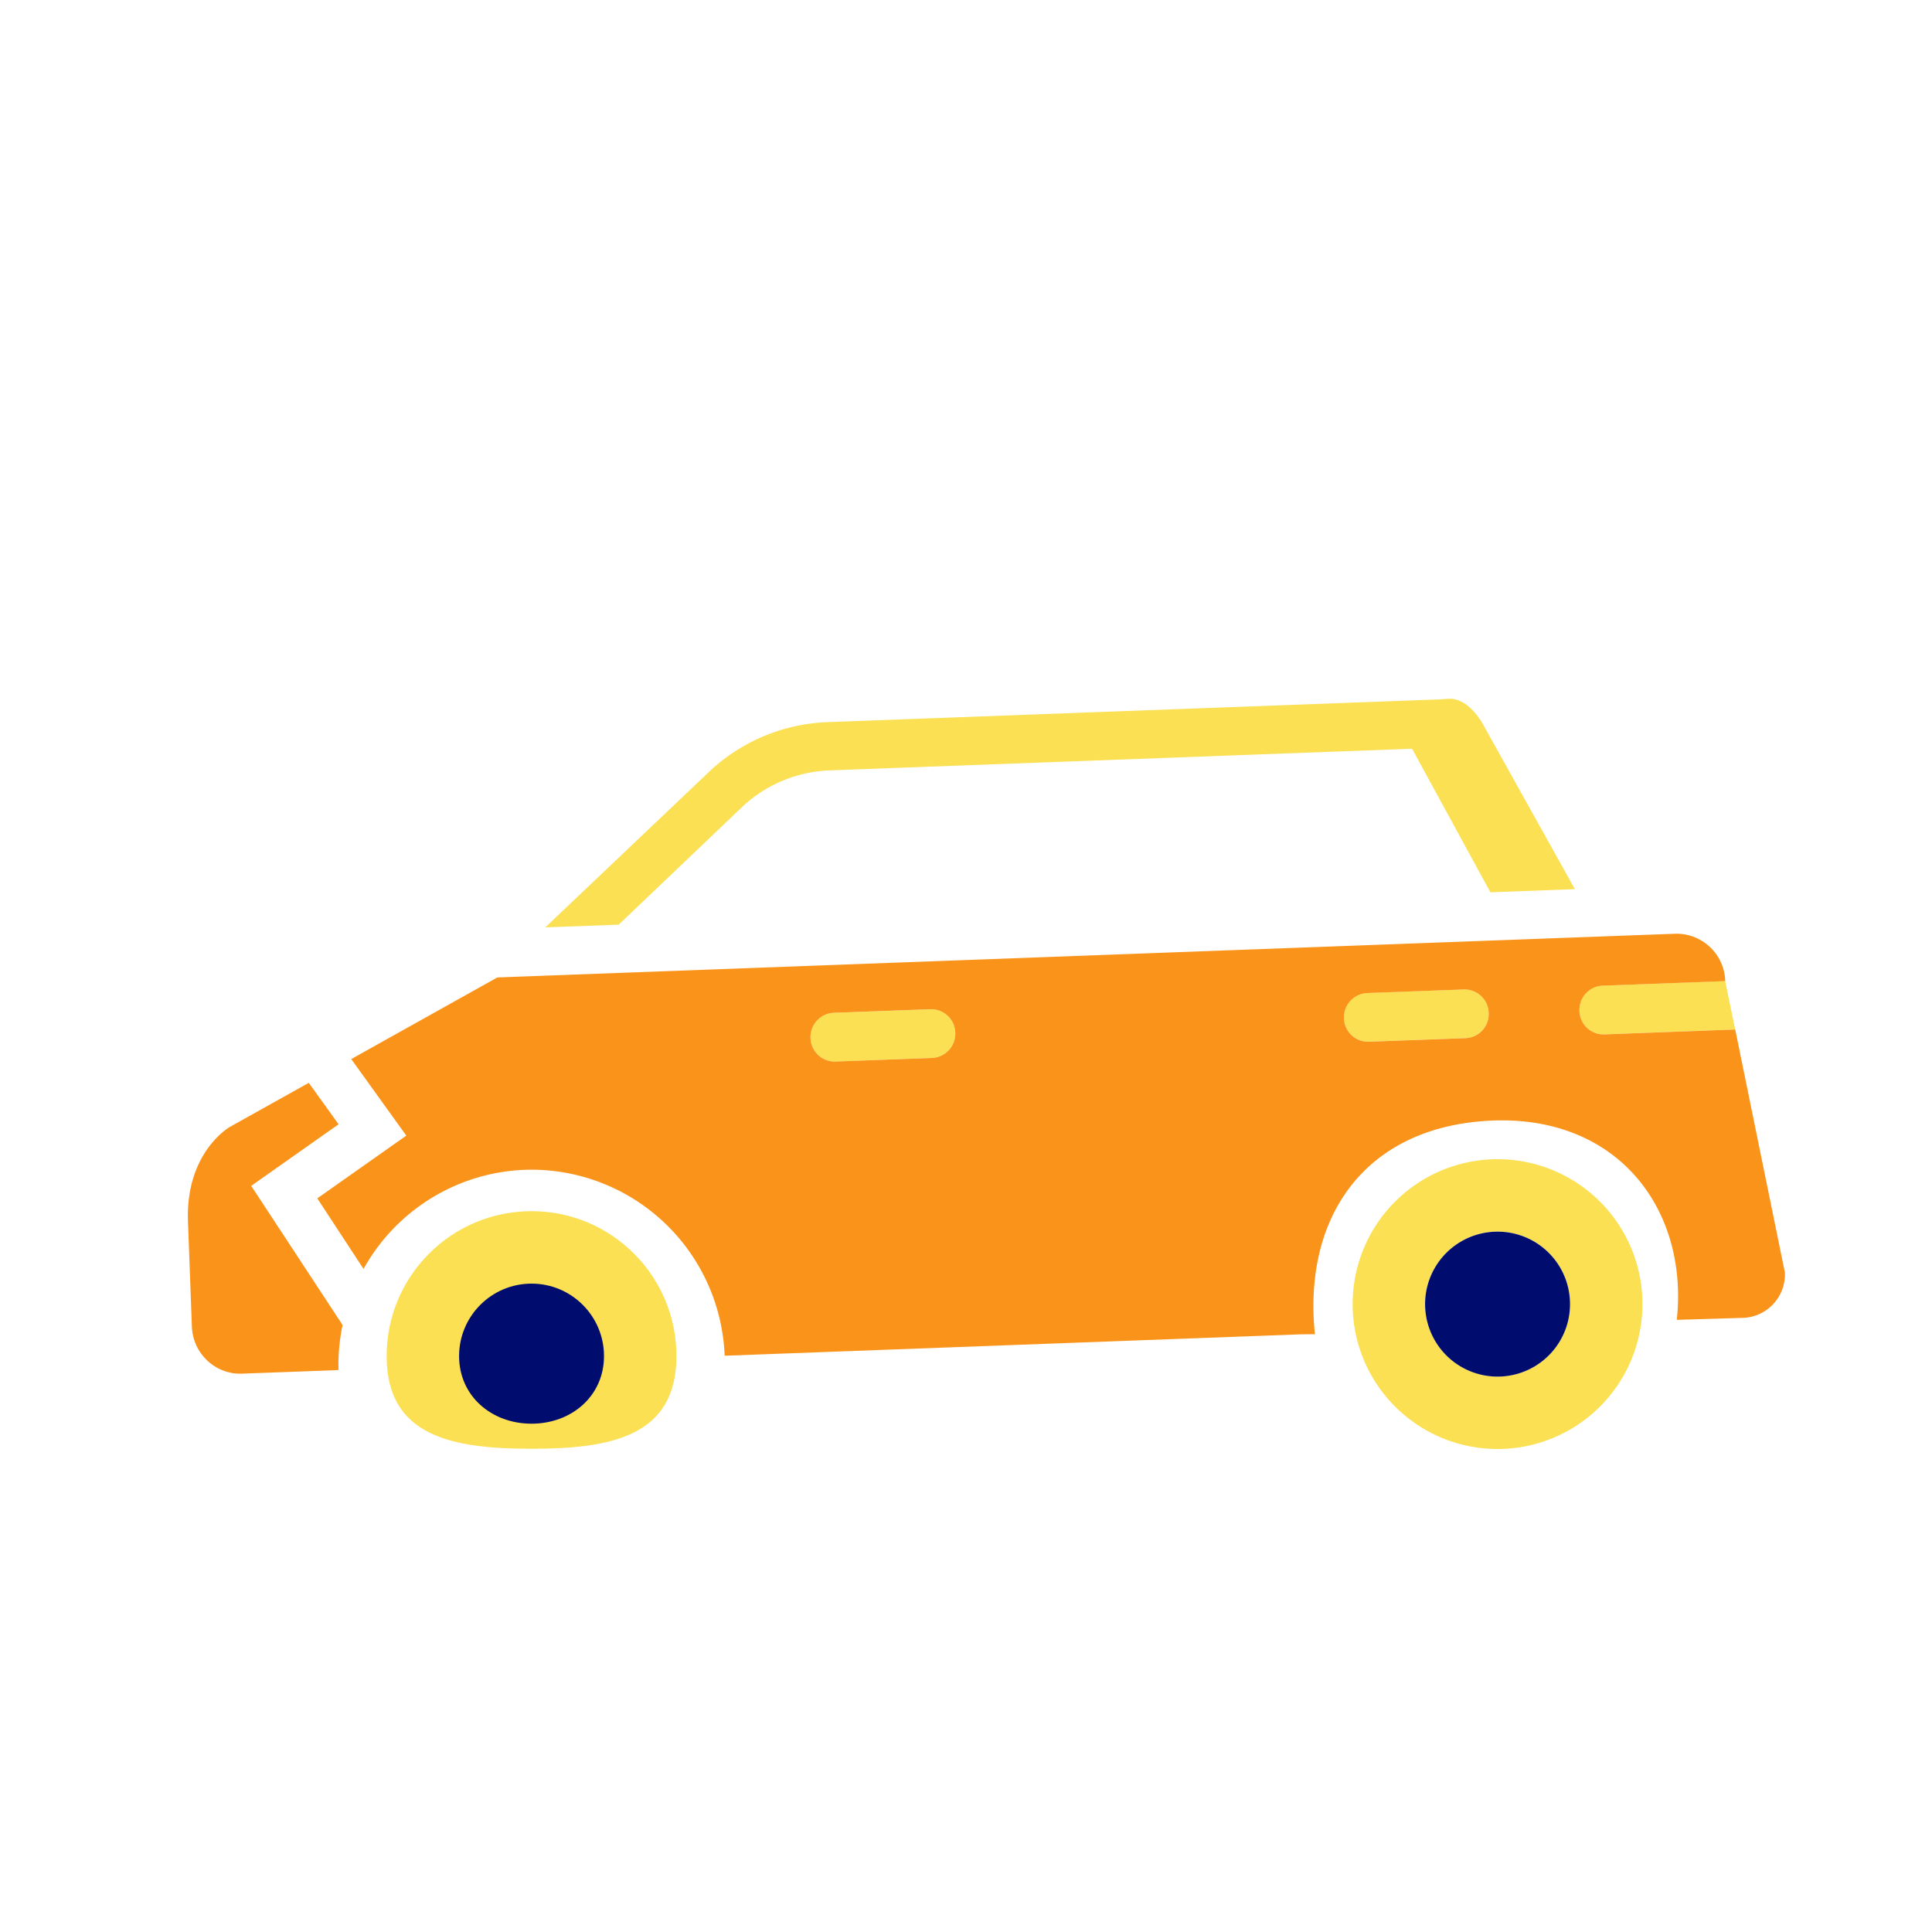
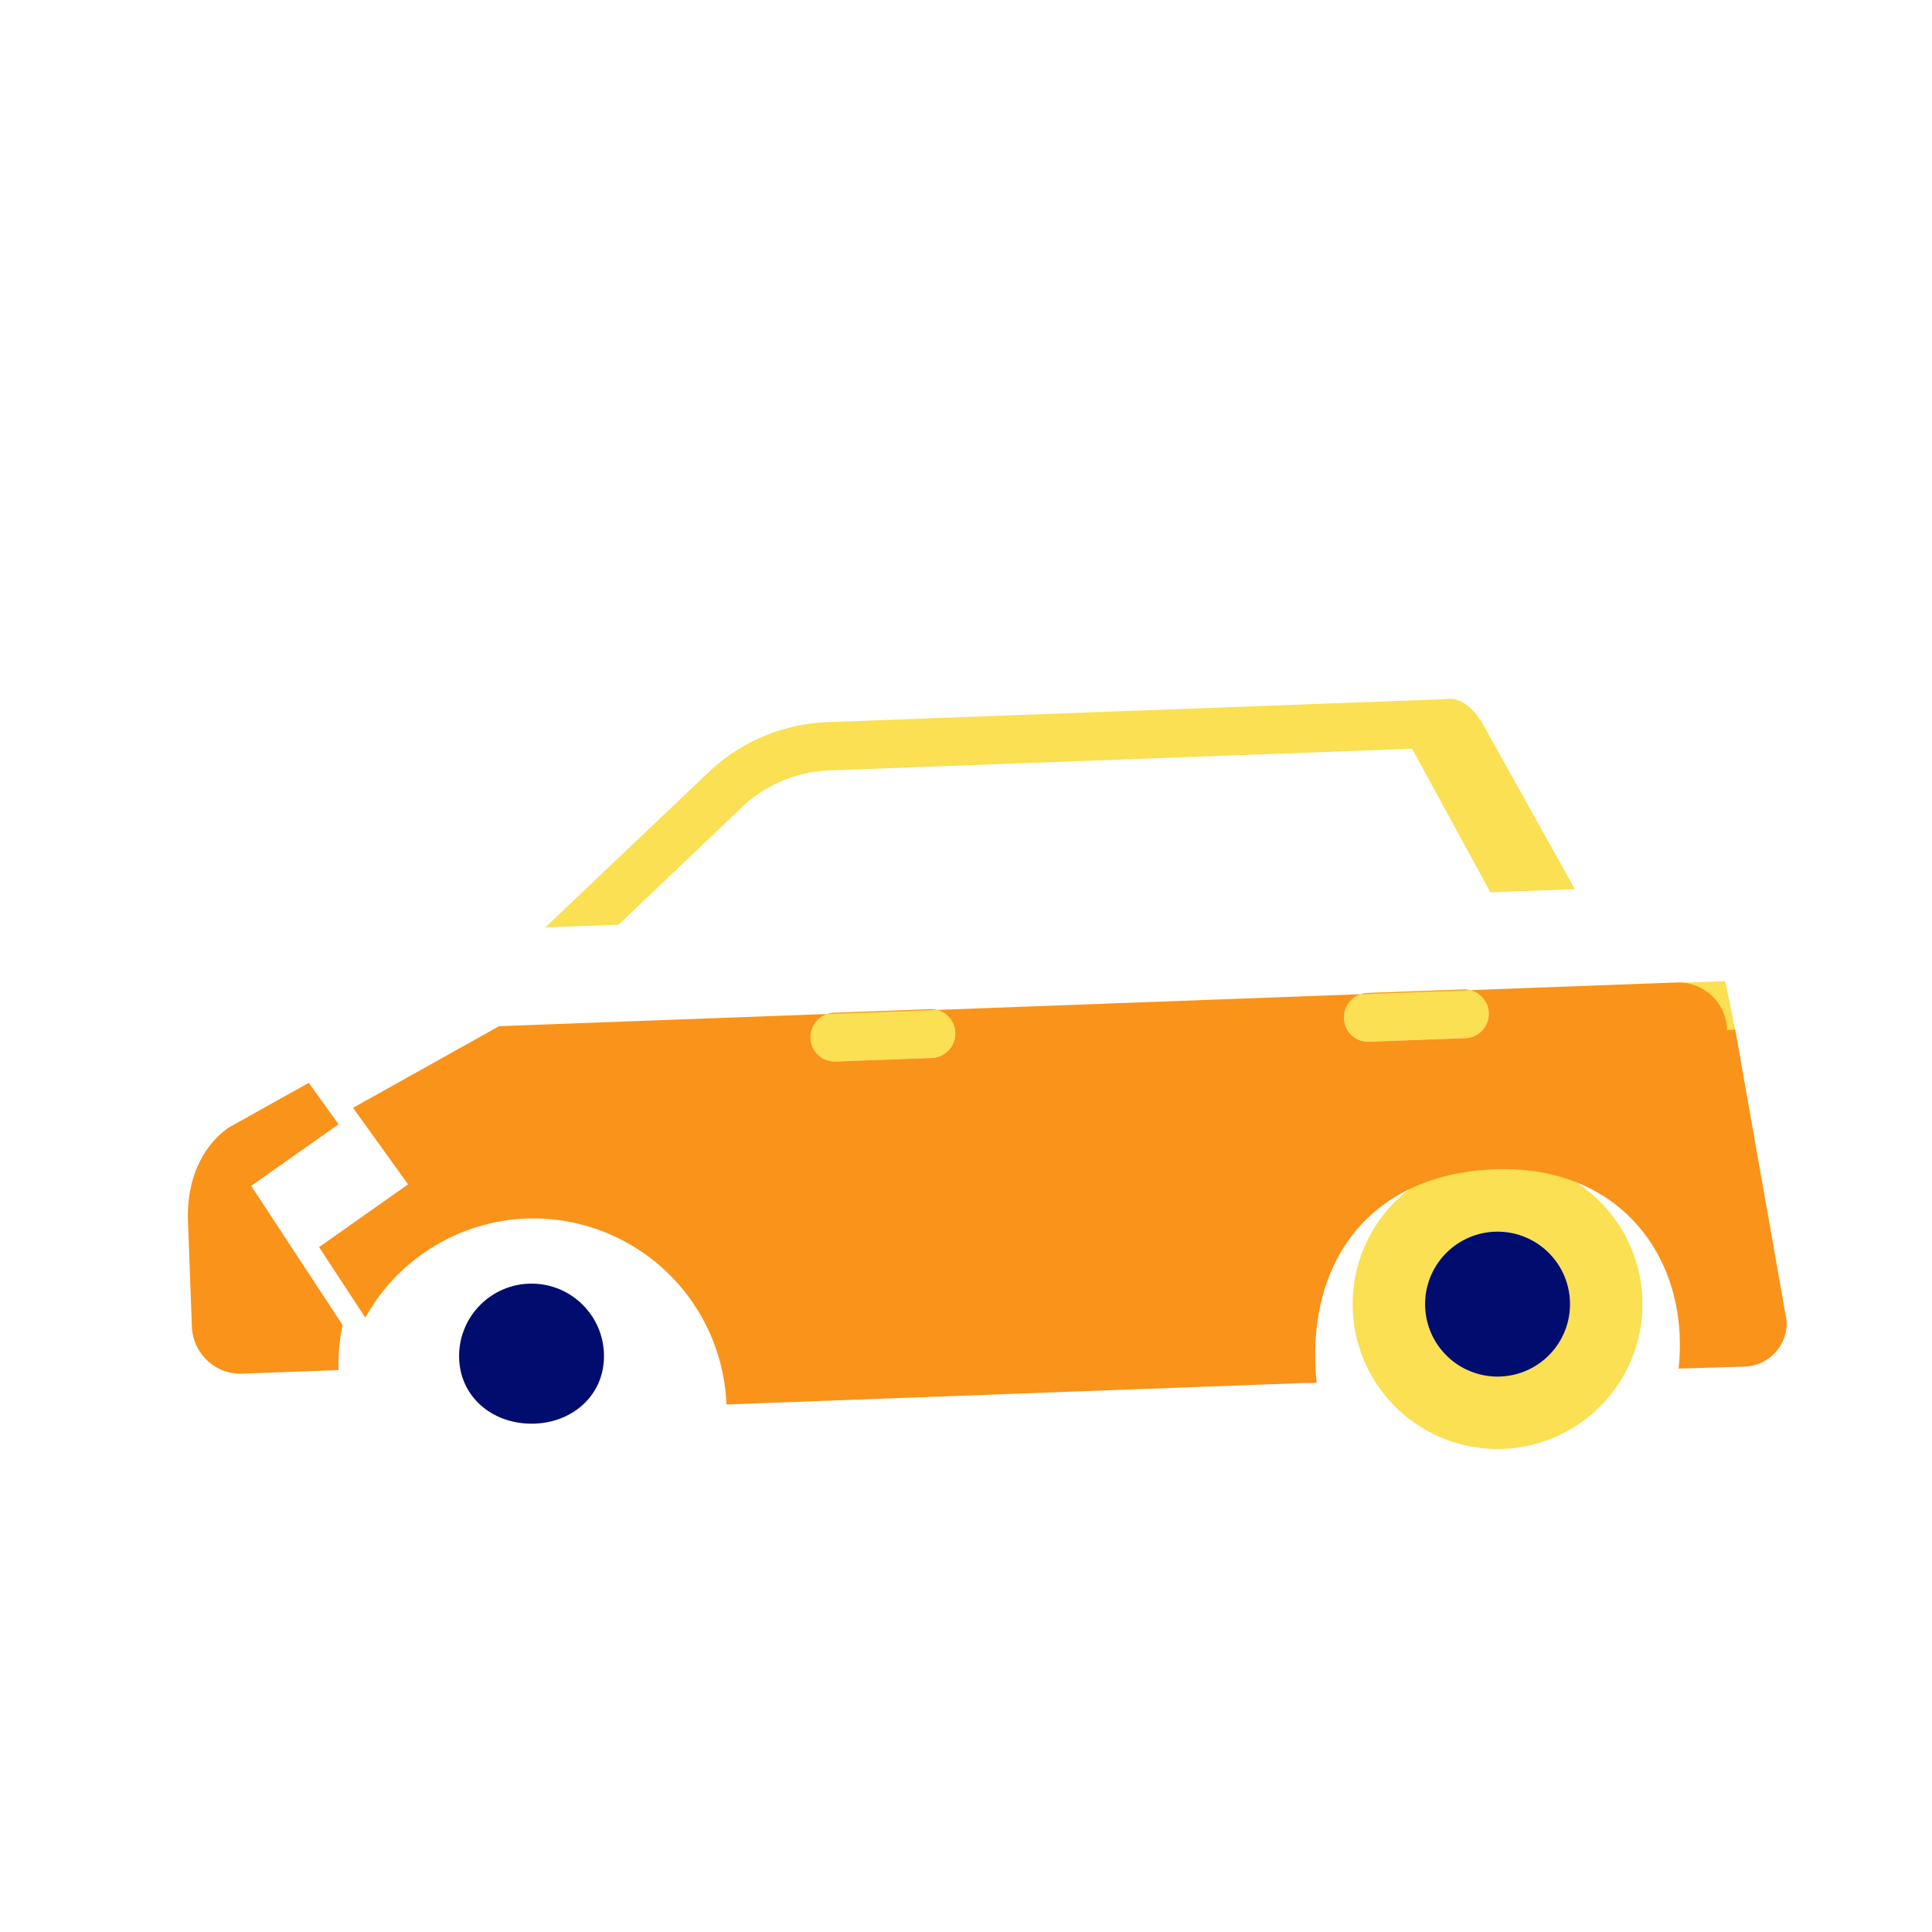
<svg xmlns="http://www.w3.org/2000/svg" version="1.1" x="0px" y="0px" viewBox="0 0 40 40" xml:space="preserve" focusable="false" aria-hidden="true" enable-background="new 0 0 40 40">
  <path fill="none" d="M0 0h40v40H0z" />
  <g>
-     <path d="M11.005 25.076c-1.657 0-3 1.343-3 3s1.343 1.919 3 1.919 3-.262 3-1.919-1.344-3-3-3" fill="#FAE052" />
    <path d="M11.005 26.576c-.828 0-1.5.672-1.5 1.5s.672 1.4 1.5 1.4 1.5-.572 1.5-1.4-.672-1.5-1.5-1.5" fill="#000D6E" />
    <path d="M31.005 24a3 3 0 1 0 0 6 3 3 0 0 0 0-6m0 4.5a1.5 1.5 0 1 1 .001-3.001 1.5 1.5 0 0 1-.001 3.001" fill="#FAE052" />
    <path d="M31.005 25.5a1.5 1.5 0 1 0 .001 3.001 1.5 1.5 0 0 0-.001-3.001" fill="#000D6E" />
    <path d="M15.409 16.666a2.8 2.8 0 0 1 1.765-.716l12.062-.448 1.621 2.972 1.749-.065-1.908-3.422a.6.6 0 0 0-.085-.127c-.011-.02-.021-.039-.032-.049-.137-.175-.312-.319-.513-.341-.06-.008-.23.009-.23.009l-12.701.472a3.78 3.78 0 0 0-2.405.98L11.29 19.2l1.519-.056zM32.7 20.93c.01.282.238.496.518.485l2.707-.101-.207-1.002-2.537.094a.5.5 0 0 0-.481.524M19.26 20.896l-1.998.074a.5.5 0 0 0-.481.523.5.5 0 0 0 .518.485l1.998-.074c.276-.01.491-.244.481-.523s-.242-.496-.518-.485M30.304 20.485l-1.998.074a.5.5 0 0 0-.481.523.5.5 0 0 0 .518.485l1.998-.074c.276-.01.491-.244.481-.523s-.242-.495-.518-.485" fill="#FAE052" />
    <path d="m5.201 24.552 1.809-1.275-.617-.858-1.633.912s-.921.519-.868 1.96l.081 2.178c.021.555.487.991 1.036.971l1.978-.073.021-.001a4 4 0 0 1 .085-.932z" fill="#FA9319" />
-     <path d="m35.926 21.315-2.707.101a.497.497 0 0 1-.518-.486.5.5 0 0 1 .481-.523l2.537-.094v-.01a1.01 1.01 0 0 0-1.036-.971l-11.189.415-13.197.49-3.025 1.69 1.14 1.585-1.843 1.299.958 1.461a3.99 3.99 0 0 1 3.33-2.052 4.005 4.005 0 0 1 4.146 3.849l8.473-.315 3.452-.128.296-.003c-.248-2.388.997-4.259 3.56-4.417 2.69-.166 4.18 1.821 3.932 4.12l1.373-.041a.9.9 0 0 0 .865-.941zm-16.629.589-1.998.074a.5.5 0 0 1-.518-.486.503.503 0 0 1 .481-.523l1.998-.074a.5.5 0 0 1 .518.486.503.503 0 0 1-.481.523m11.044-.41-1.998.074a.5.5 0 0 1-.518-.485.503.503 0 0 1 .481-.523l1.998-.074a.5.5 0 0 1 .518.486.5.5 0 0 1-.481.522" fill="#FA9319" />
+     <path d="m35.926 21.315-2.707.101l2.537-.094v-.01a1.01 1.01 0 0 0-1.036-.971l-11.189.415-13.197.49-3.025 1.69 1.14 1.585-1.843 1.299.958 1.461a3.99 3.99 0 0 1 3.33-2.052 4.005 4.005 0 0 1 4.146 3.849l8.473-.315 3.452-.128.296-.003c-.248-2.388.997-4.259 3.56-4.417 2.69-.166 4.18 1.821 3.932 4.12l1.373-.041a.9.9 0 0 0 .865-.941zm-16.629.589-1.998.074a.5.5 0 0 1-.518-.486.503.503 0 0 1 .481-.523l1.998-.074a.5.5 0 0 1 .518.486.503.503 0 0 1-.481.523m11.044-.41-1.998.074a.5.5 0 0 1-.518-.485.503.503 0 0 1 .481-.523l1.998-.074a.5.5 0 0 1 .518.486.5.5 0 0 1-.481.522" fill="#FA9319" />
  </g>
</svg>